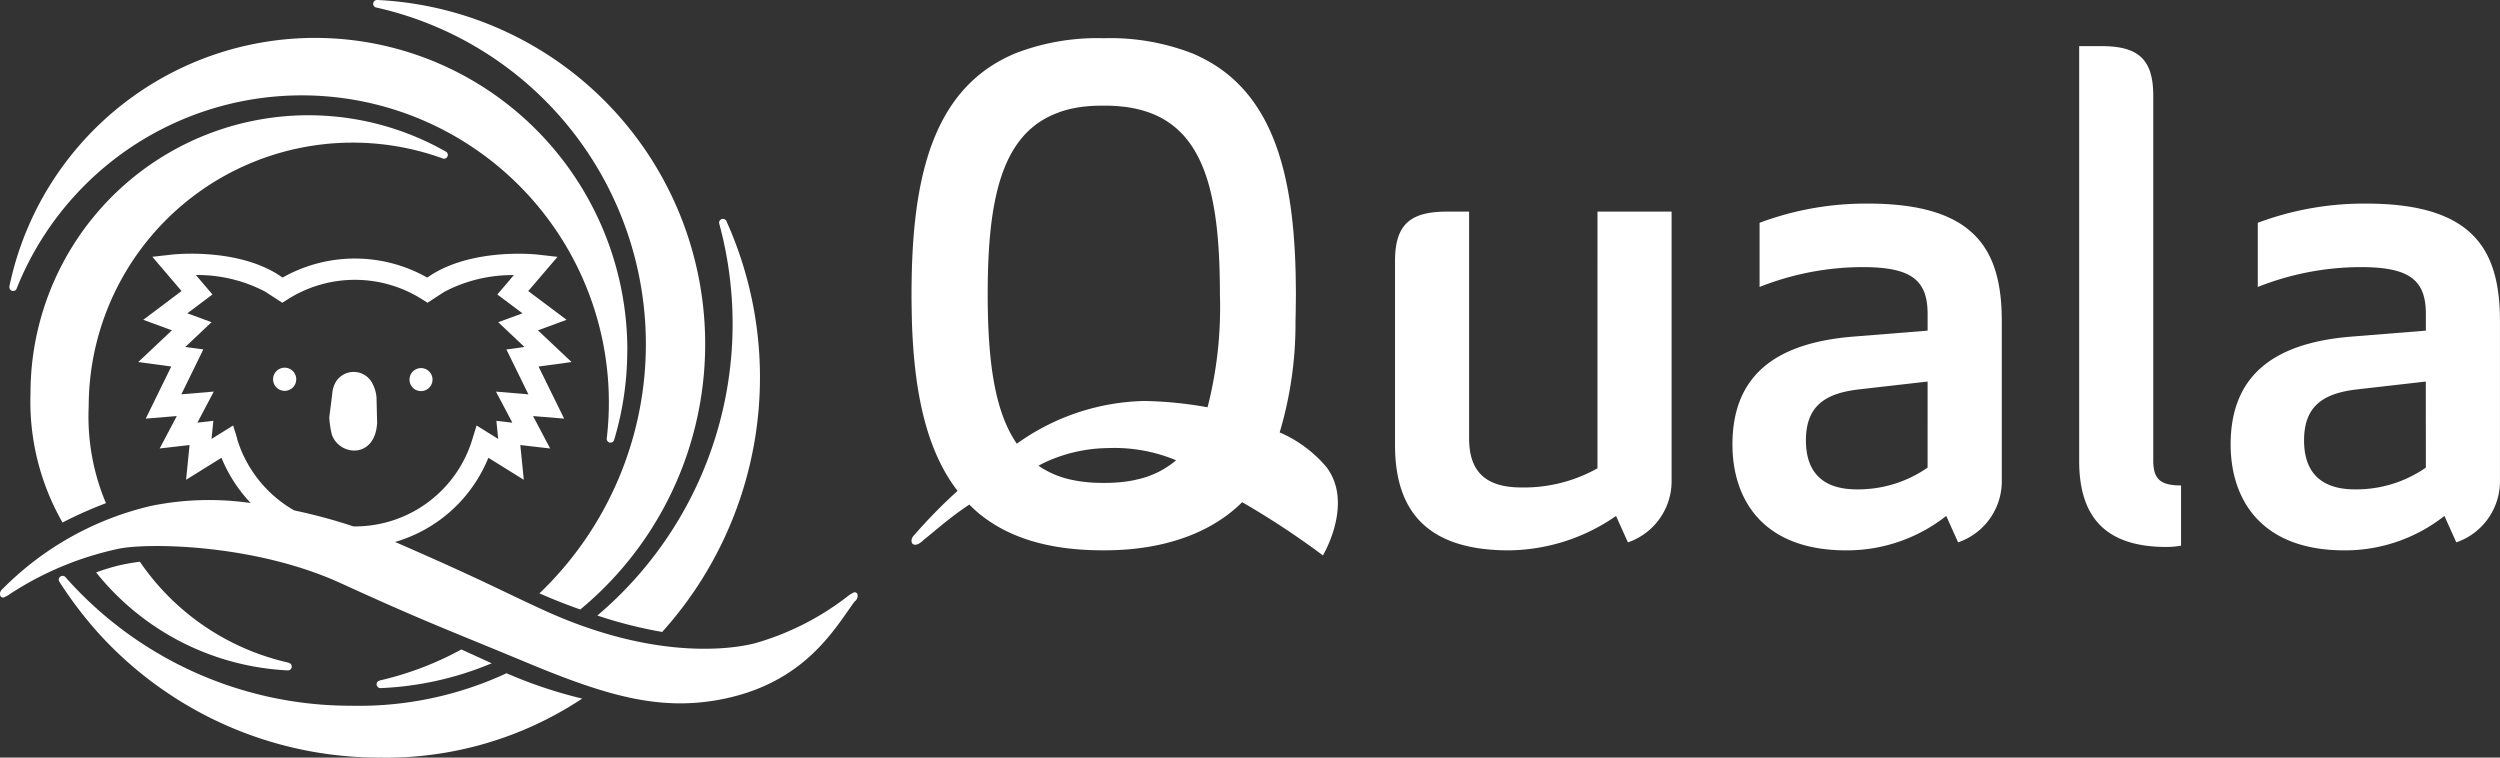
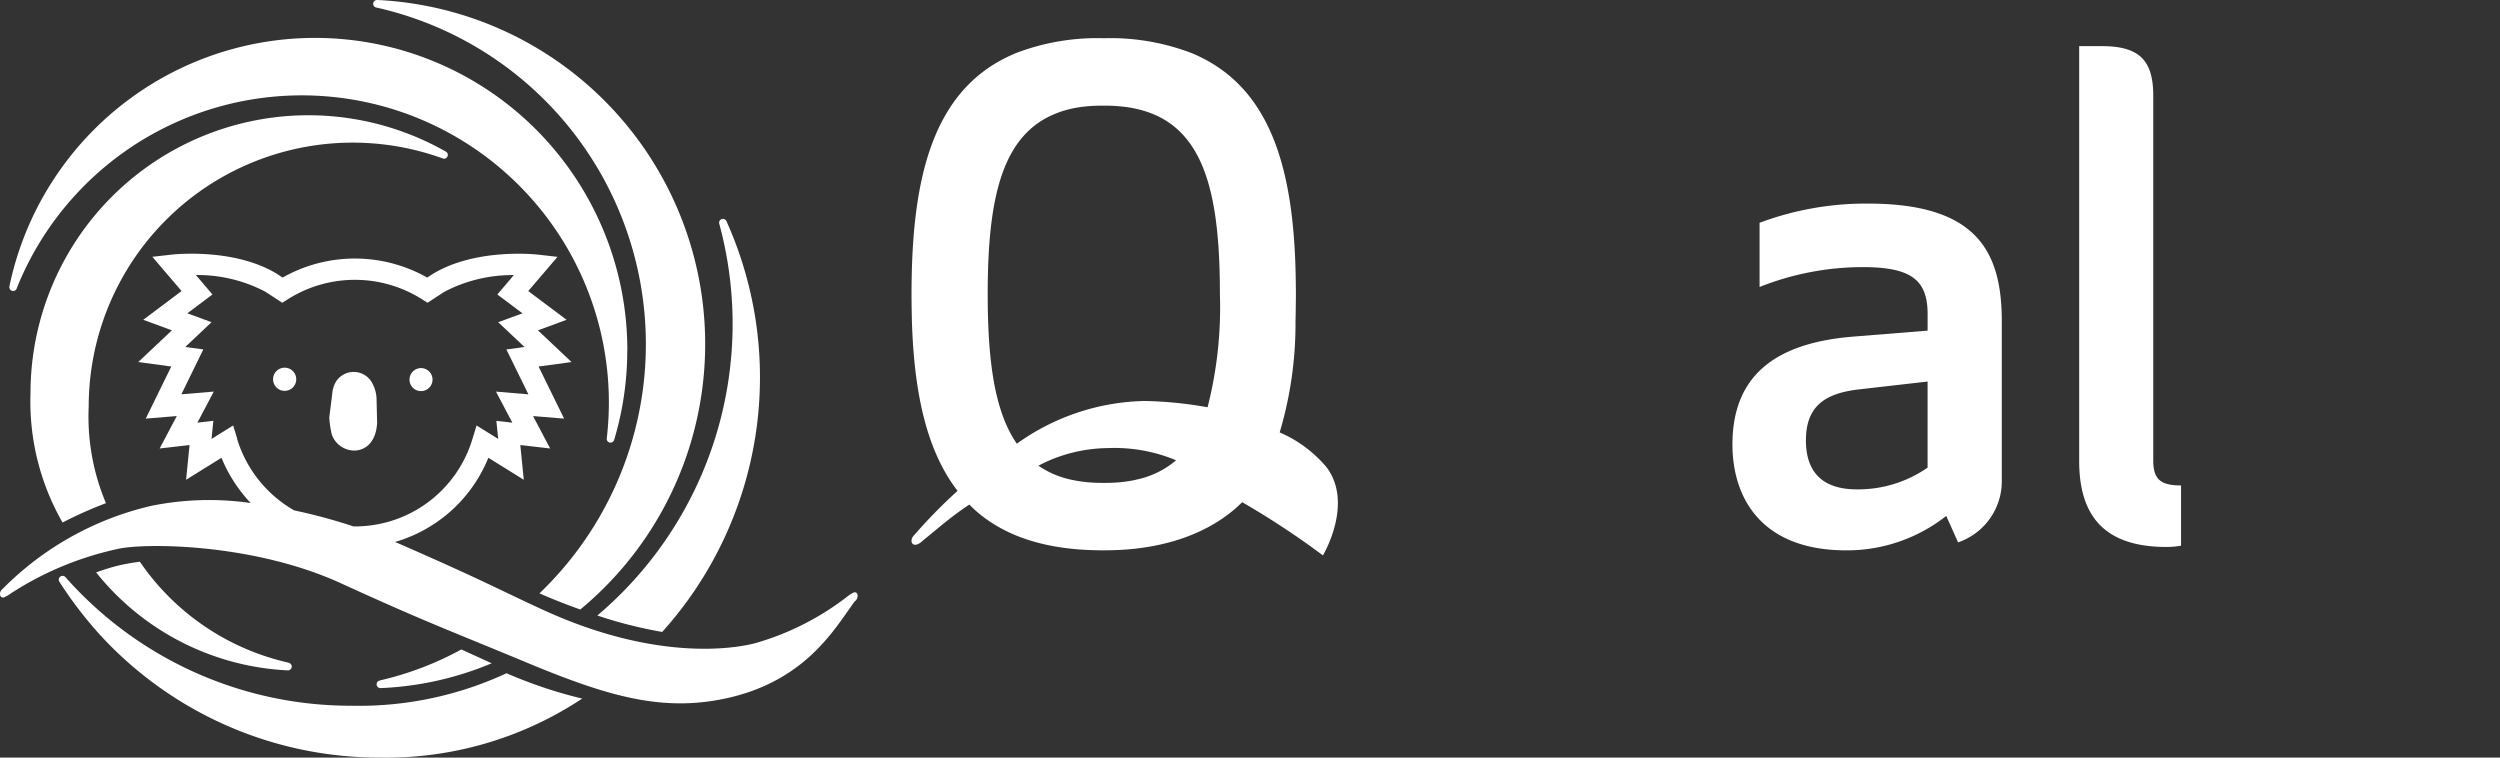
<svg xmlns="http://www.w3.org/2000/svg" id="img_logo_quala" width="161.922" height="49.068" viewBox="0 0 161.922 49.068">
  <rect x="0" y="0" width="161.922" height="49.068" fill="#333333" stroke="none" />
  <defs>
    <clipPath id="clip-path">
      <rect id="Rectángulo_16246" data-name="Rectángulo 16246" width="161.922" height="49.068" fill="#fff" />
    </clipPath>
  </defs>
  <g id="Grupo_49842" data-name="Grupo 49842" clip-path="url(#clip-path)">
    <path id="Trazado_112637" data-name="Trazado 112637" d="M67.719,6.926a19.624,19.624,0,0,0-7.03,1.243v4.157a18.147,18.147,0,0,1,6.683-1.287c3.172,0,4.2.859,4.2,3.045v1.07l-4.794.385c-4.844.387-7.847,2.357-7.847,6.988,0,3.429,1.845,6.858,7.373,6.858a10.392,10.392,0,0,0,6.474-2.23l.769,1.712A4.189,4.189,0,0,0,76.377,24.8V14.554c0-4.543-1.63-7.628-8.658-7.628m3.852,17.1a7.885,7.885,0,0,1-4.581,1.409c-2.614,0-3.3-1.538-3.3-3.17,0-2.23,1.243-3.041,3.387-3.3l4.494-.514Z" transform="translate(53.277 6.261)" fill="#fff" />
-     <path id="Trazado_112638" data-name="Trazado 112638" d="M84.666,6.926a19.624,19.624,0,0,0-7.03,1.243v4.157a18.153,18.153,0,0,1,6.687-1.287c3.168,0,4.2.859,4.2,3.045v1.07l-4.8.385c-4.842.387-7.845,2.357-7.845,6.988,0,3.429,1.849,6.858,7.374,6.858a10.391,10.391,0,0,0,6.472-2.23l.769,1.712A4.189,4.189,0,0,0,93.322,24.8V14.554c0-4.543-1.628-7.628-8.656-7.628m3.856,17.1a7.9,7.9,0,0,1-4.589,1.409c-2.61,0-3.3-1.538-3.3-3.17,0-2.23,1.243-3.041,3.385-3.3l4.5-.514Z" transform="translate(68.598 6.261)" fill="#fff" />
    <path id="Trazado_112639" data-name="Trazado 112639" d="M75.523,28.4V4.776c0-2.357-.971-3.206-3.347-3.206H70.725V28.44c0,3.684,1.756,5.568,5.657,5.568a5.451,5.451,0,0,0,.941-.084v-3.9c-1.367,0-1.8-.43-1.8-1.628" transform="translate(63.941 1.418)" fill="#fff" />
-     <path id="Trazado_112640" data-name="Trazado 112640" d="M60.566,23.824a9.725,9.725,0,0,1-4.93,1.241c-2.27,0-3.385-.988-3.385-3.172V7.2H50.8c-2.376,0-3.347.847-3.347,3.2V22.322c0,4.117,1.927,6.817,7.371,6.817a12.364,12.364,0,0,0,6.944-2.228l.769,1.712a4.193,4.193,0,0,0,2.829-4.054V7.2h-4.8Z" transform="translate(42.901 6.507)" fill="#fff" />
    <path id="Trazado_112641" data-name="Trazado 112641" d="M54.852,26.836a24.6,24.6,0,0,0,1.026-7.178v-.046c.008-.219.011-.442.015-.661,0-.354.011-.708.011-1.07s-.008-.712-.011-1.061c-.118-6.63-1.426-11.967-6.137-14.279-.2-.1-.411-.2-.625-.282A14.728,14.728,0,0,0,43.519,1.3l-.063,0-.061,0a14.735,14.735,0,0,0-5.613.962c-.215.086-.423.183-.626.282-4.709,2.312-6.017,7.649-6.137,14.279-.006.348-.011.7-.011,1.061s.006.716.011,1.07c.006.219.008.442.015.661v.046c.143,4.486.906,8.309,2.957,10.958a33.65,33.65,0,0,0-2.8,2.856c-.406.377-.107,1.03.605.318.885-.7,1.655-1.42,2.959-2.287a7.725,7.725,0,0,0,.59.552C37.2,33.6,39.793,34.47,43.4,34.47c.021,0,.04,0,.061,0s.042,0,.063,0c4.012,0,7.017-1.236,8.9-3.117a53.406,53.406,0,0,1,5.23,3.446s2.011-3.345.238-5.707a8.232,8.232,0,0,0-3.031-2.256M40.553,6.1a7.386,7.386,0,0,1,1.756-.381A9.948,9.948,0,0,1,43.4,5.671h.124a9.948,9.948,0,0,1,1.087.053,7.407,7.407,0,0,1,1.756.381c3.69,1.31,4.615,5.52,4.615,11.777a26.078,26.078,0,0,1-.8,7.325,25.372,25.372,0,0,0-4.084-.409,14.668,14.668,0,0,0-8.269,2.767c-1.451-2.091-1.887-5.406-1.887-9.682,0-6.257.922-10.467,4.615-11.777m4.975,23.8a8.887,8.887,0,0,1-.922.145,9.947,9.947,0,0,1-1.087.053H43.4a9.947,9.947,0,0,1-1.087-.053,8.807,8.807,0,0,1-.922-.145,5.966,5.966,0,0,1-2.163-.914c.126-.069.259-.135.388-.2a9.889,9.889,0,0,1,4.128-.943,10.338,10.338,0,0,1,4.4.79A5.788,5.788,0,0,1,45.528,29.9" transform="translate(28.03 1.173)" fill="#fff" />
    <path id="Trazado_112642" data-name="Trazado 112642" d="M12.972,0l-.029,0a.247.247,0,0,0-.249.246.249.249,0,0,0,.211.244v0A22.345,22.345,0,0,1,23.463,38.434l.706.3c.665.276,1.3.516,1.938.744A22.312,22.312,0,0,0,12.972,0" transform="translate(11.476 -0.001)" fill="#fff" />
    <path id="Trazado_112643" data-name="Trazado 112643" d="M18.3,22.092A20.56,20.56,0,0,1,13.018,24.1l0,.008a.239.239,0,0,0-.206.238.249.249,0,0,0,.248.249l.023-.006,0,.006a20.784,20.784,0,0,0,7.182-1.607c-.089-.04-.177-.078-.267-.122Z" transform="translate(11.581 19.972)" fill="#fff" />
    <path id="Trazado_112644" data-name="Trazado 112644" d="M15.751,25.656l0-.006a15.885,15.885,0,0,1-9.648-6.542,13.479,13.479,0,0,0-1.42.255A14.216,14.216,0,0,0,3.27,19.8a16.936,16.936,0,0,0,12.409,6.346v0l.015,0a.247.247,0,0,0,.057-.487" transform="translate(2.956 17.274)" fill="#fff" />
    <path id="Trazado_112645" data-name="Trazado 112645" d="M28.688,7.6h0a.249.249,0,0,0-.48.1.234.234,0,0,0,.015.072h0a24.742,24.742,0,0,1-7.9,25.36,28.582,28.582,0,0,0,4.2,1.064A24.638,24.638,0,0,0,28.688,7.6" transform="translate(18.367 6.734)" fill="#fff" />
    <path id="Trazado_112646" data-name="Trazado 112646" d="M20.93,28A24.655,24.655,0,0,1,2.438,19.676l0,0a.245.245,0,0,0-.185-.088A.251.251,0,0,0,2,19.839a.228.228,0,0,0,.059.149V20A26.5,26.5,0,0,0,4.5,23.219a24.545,24.545,0,0,0,18.281,8.14,22.991,22.991,0,0,0,13.121-3.823,29.332,29.332,0,0,1-4.9-1.641A22.713,22.713,0,0,1,20.93,28" transform="translate(1.806 17.71)" fill="#fff" />
    <path id="Trazado_112647" data-name="Trazado 112647" d="M27.946,6.279l0,0a.092.092,0,0,0-.03-.015l0,0A18,18,0,0,0,1.038,21.921,15.756,15.756,0,0,0,3.113,30.3a26.216,26.216,0,0,1,2.812-1.253,14.411,14.411,0,0,1-1.118-6.253A17.1,17.1,0,0,1,27.7,6.706a.28.28,0,0,0,.118.032.251.251,0,0,0,.249-.251.244.244,0,0,0-.124-.208" transform="translate(0.938 3.543)" fill="#fff" />
    <path id="Trazado_112648" data-name="Trazado 112648" d="M40.345,21.514A20.225,20.225,0,0,0,.32,17.39H.326c0,.015-.008.029-.008.04a.249.249,0,0,0,.248.251A.241.241,0,0,0,.8,17.5a19.888,19.888,0,0,1,38.215,9.7.46.46,0,0,0-.006.048.246.246,0,0,0,.482.078h0a20.172,20.172,0,0,0,.849-5.809" transform="translate(0.287 1.166)" fill="#fff" />
    <path id="Trazado_112649" data-name="Trazado 112649" d="M55.542,30.73a.181.181,0,0,0-.228-.164,1.881,1.881,0,0,0-.415.255,17.706,17.706,0,0,1-5.967,3.031c-1.582.417-6.582,1.108-13.639-2.1-2.814-1.283-3.825-1.887-9.505-4.366-.067-.03-.137-.057-.206-.084a9.329,9.329,0,0,0,6.049-5.455l2.294,1.426L33.7,21.023l1.933.223-1.108-2.1,2.013.166-1.657-3.374,2.138-.291-2.178-2.053,1.856-.682-2.483-1.862,1.895-2.216-1.293-.147c-.162-.015-4.016-.425-6.784,1.253l-.362.236a9.511,9.511,0,0,0-9.366,0l-.381-.251c-2.749-1.664-6.6-1.255-6.763-1.24l-1.293.145,1.893,2.218L9.277,12.911l1.856.682L8.955,15.646l2.138.291L9.439,19.311l2.011-.166-1.108,2.1,1.935-.223-.225,2.251,2.293-1.426a9.459,9.459,0,0,0,1.893,2.932,18.84,18.84,0,0,0-6.453.185A19.872,19.872,0,0,0,.206,30.305c-.183.156-.227.28-.2.425a.192.192,0,0,0,.246.162A2.2,2.2,0,0,0,.7,30.633,20.778,20.778,0,0,1,7.58,27.763c1.7-.415,8.793-.4,14.505,2.214,5.52,2.525,6.866,2.986,12.152,5.185,5.015,2.085,8.435,3.075,12.323,2.361,5.564-1.019,7.512-4.636,8.795-6.369a.437.437,0,0,0,.187-.425M15.364,20.611l-.263-.857-1.4.872.118-1.173-1.034.12,1.062-2.013-2.1.177,1.422-2.908L12,14.671l1.7-1.605-1.567-.575,1.628-1.221-1.074-1.259a9.44,9.44,0,0,1,4.5,1.082l1.095.714.375-.236a8.129,8.129,0,0,1,8.66,0l.373.236,1.074-.7a9.454,9.454,0,0,1,4.518-1.091l-1.07,1.255,1.628,1.221-1.571.575,1.7,1.605-1.171.16,1.426,2.908-2.1-.177,1.061,2.013-1.036-.12.118,1.173-1.4-.872-.263.857a7.949,7.949,0,0,1-7.622,5.68l-.086,0a35.07,35.07,0,0,0-3.842-1.038,8.029,8.029,0,0,1-3.7-4.64" transform="translate(0 7.802)" fill="#fff" />
    <path id="Trazado_112650" data-name="Trazado 112650" d="M10.033,12.508a.749.749,0,0,0,0,1.5.749.749,0,0,0,0-1.5" transform="translate(8.404 11.307)" fill="#fff" />
    <path id="Trazado_112651" data-name="Trazado 112651" d="M14.3,16.011l-.04-1.689a2.3,2.3,0,0,0-.242-.872,1.359,1.359,0,0,0-2.38-.175,1.772,1.772,0,0,0-.246.8L11.2,15.6a6.163,6.163,0,0,0,.171,1.129c.512,1.38,2.763,1.546,2.923-.714" transform="translate(10.127 11.437)" fill="#fff" />
    <path id="Trazado_112652" data-name="Trazado 112652" d="M14.673,14.012a.745.745,0,1,0-.743-.743.738.738,0,0,0,.743.743" transform="translate(12.594 11.319)" fill="#fff" />
  </g>
</svg>